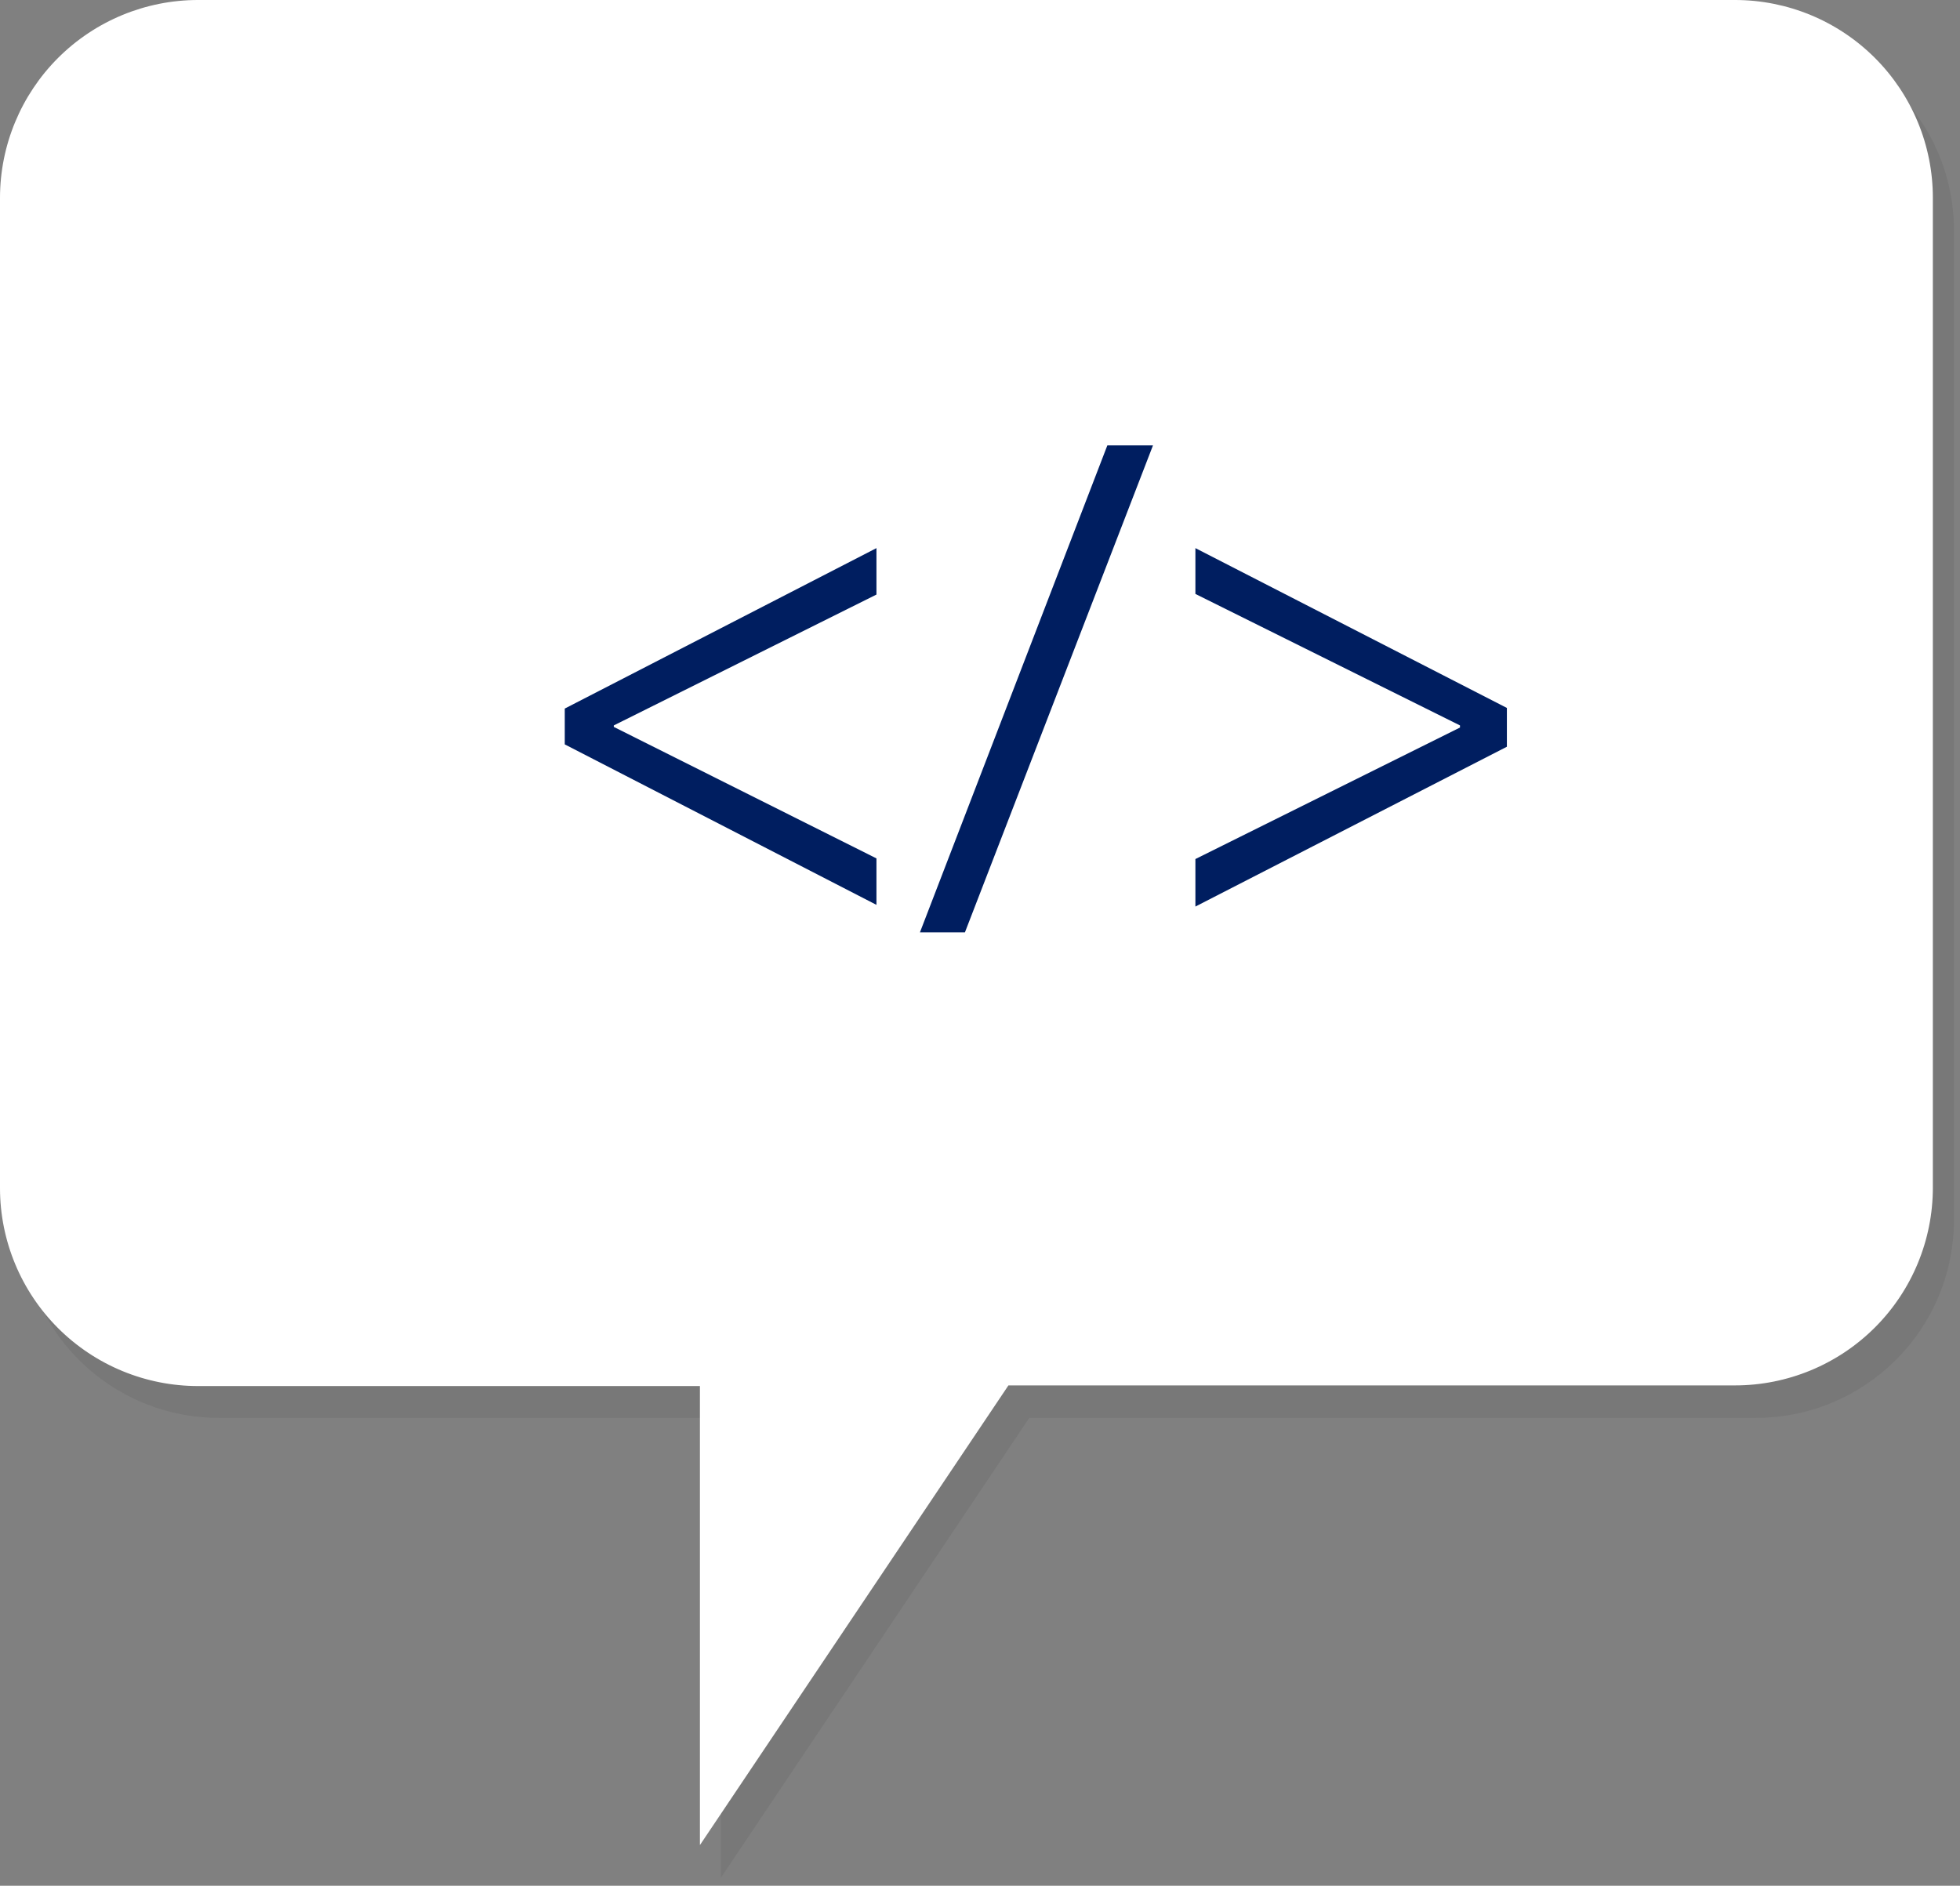
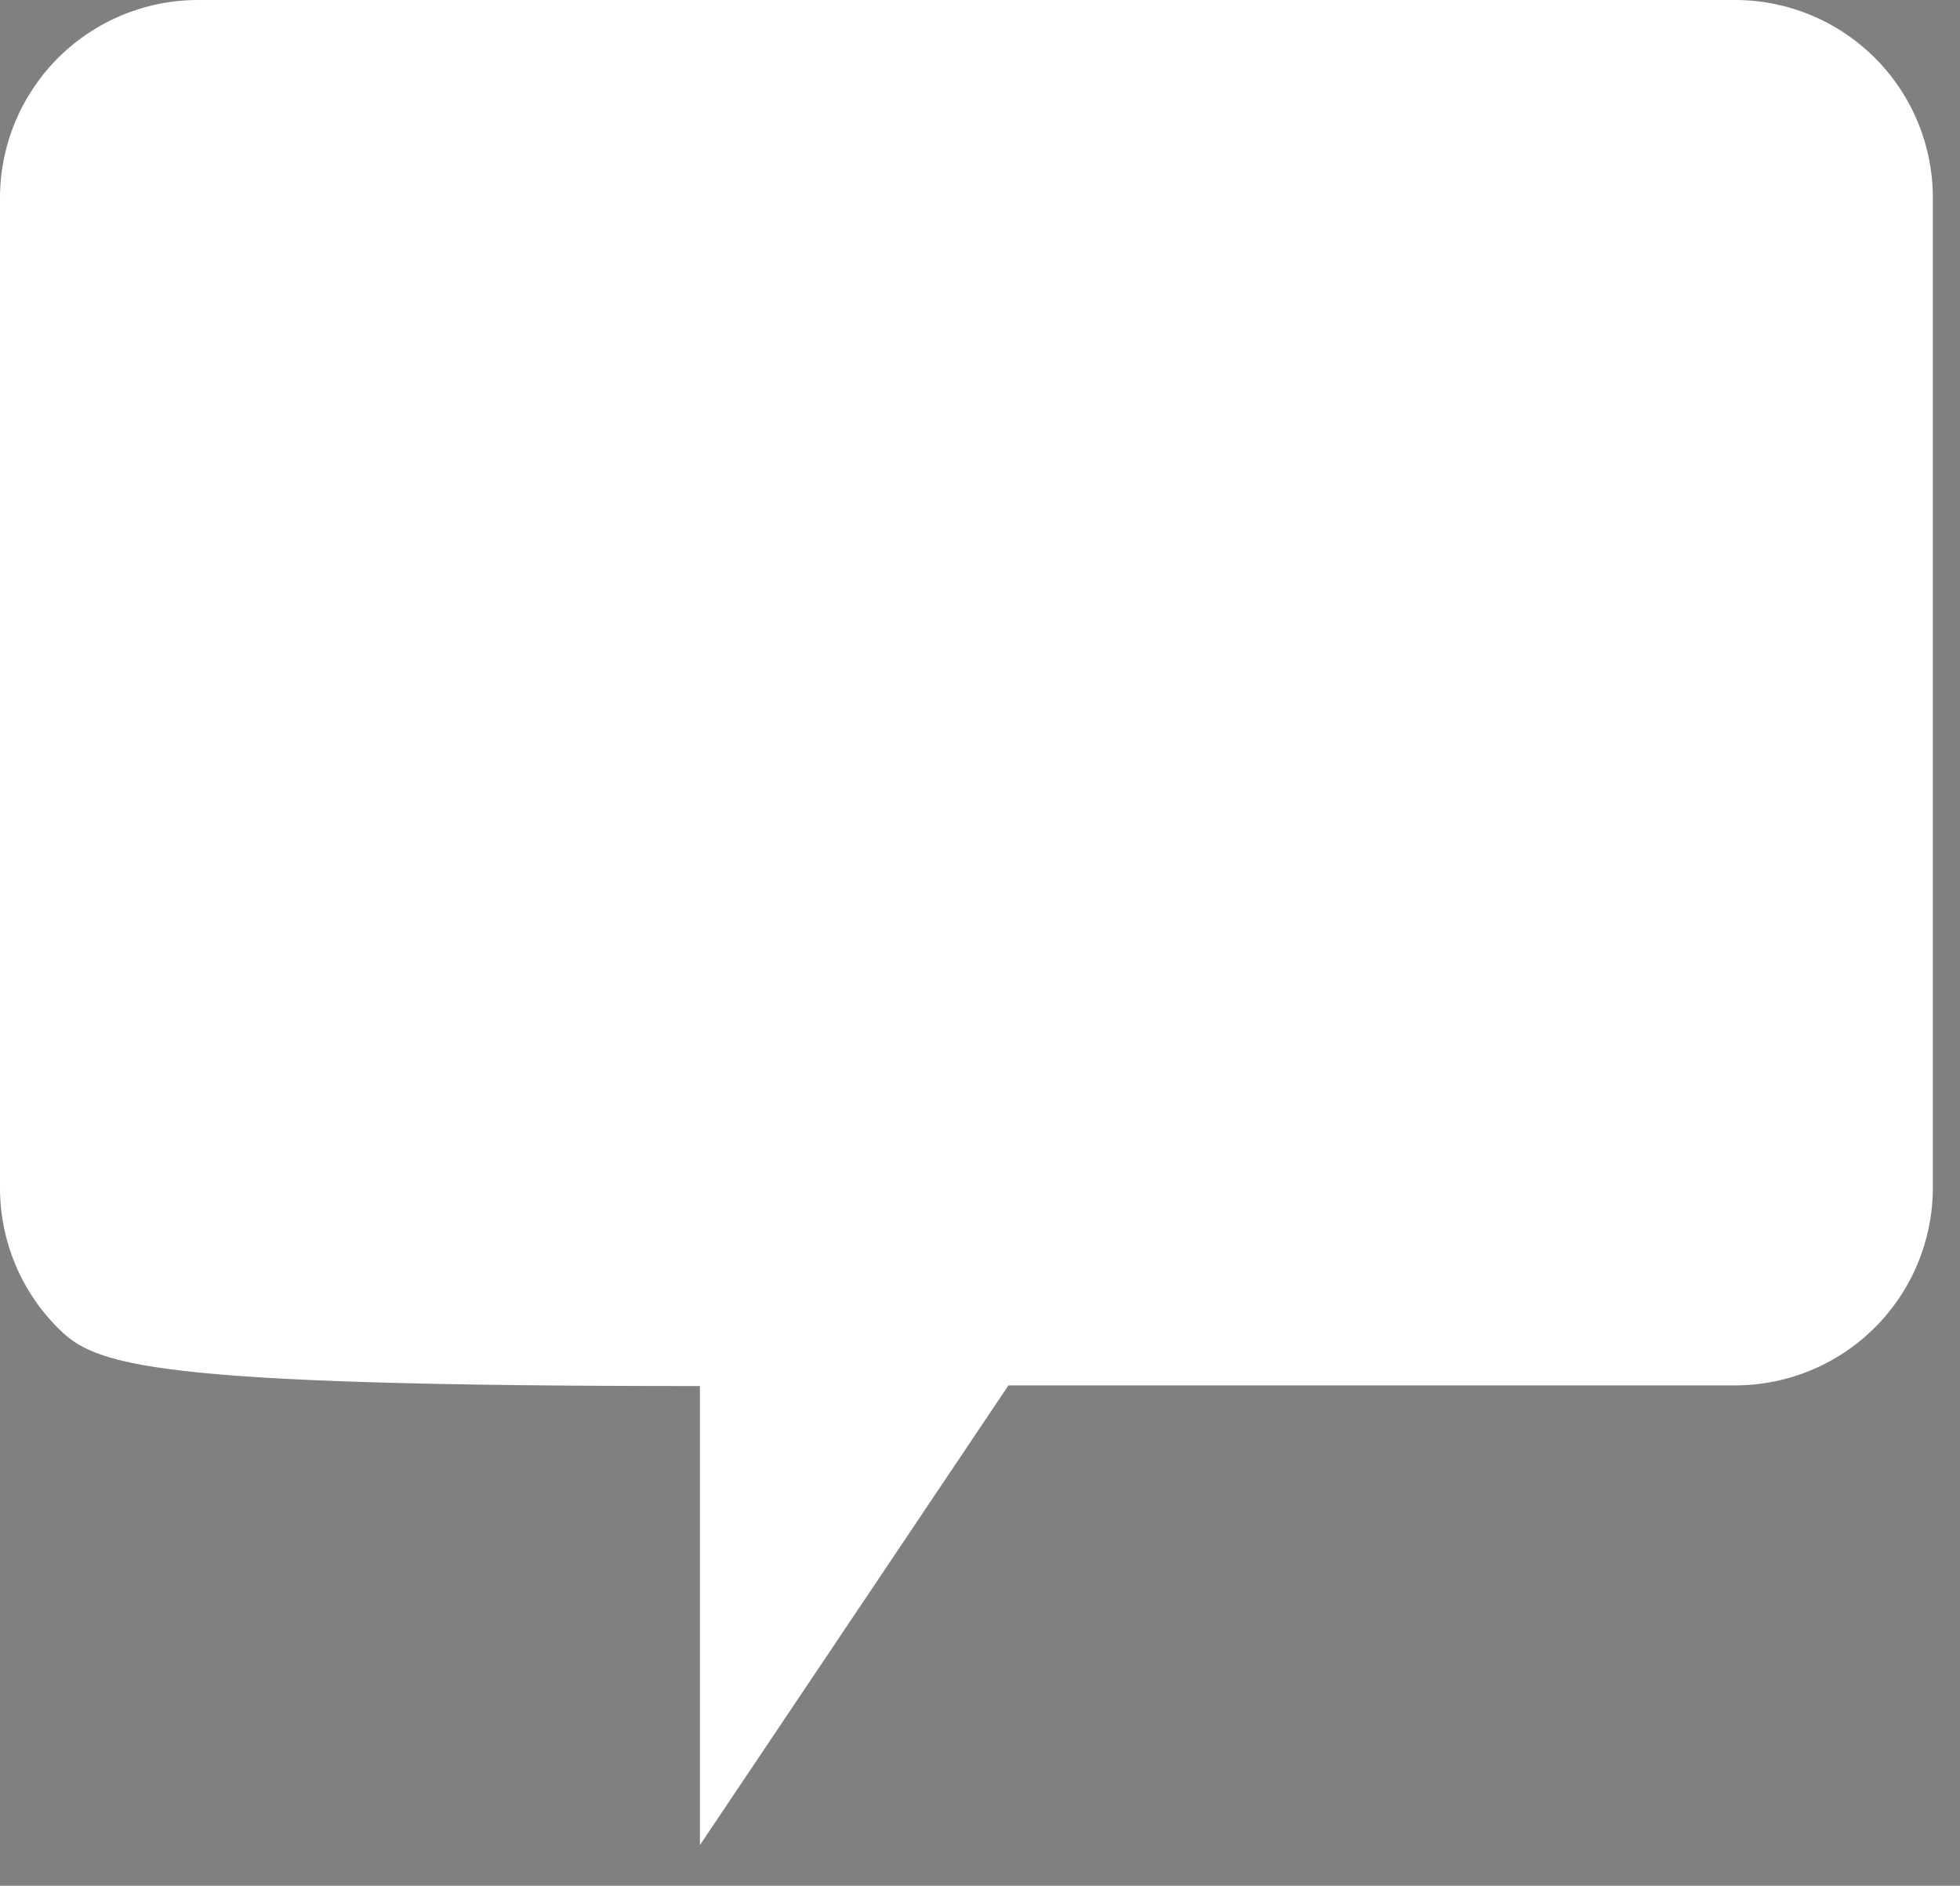
<svg xmlns="http://www.w3.org/2000/svg" width="106px" height="102px" viewBox="0 0 106 102" version="1.1">
  <rect x="0" y="0" width="106" height="102" fill="#808080" stroke="none" />
  <title>Group 5</title>
  <desc>Created with Sketch.</desc>
  <g id="Page-1" stroke="none" stroke-width="1" fill="none" fill-rule="evenodd">
    <g id="Landing" transform="translate(-713, -809)" fill-rule="nonzero">
      <g id="Group-7" transform="translate(713, 767)">
        <g id="Group-5" transform="translate(0, 42)">
-           <path d="M105.671,12.452 L105.671,65.995 C105.665,71.905 100.871,76.692 94.96,76.692 L55.665,76.692 L38.993,101.556 L38.993,76.692 L11.851,76.692 C9.011,76.695 6.286,75.57 4.277,73.563 C2.268,71.557 1.139,68.834 1.139,65.995 L1.139,12.452 C1.139,9.613 2.268,6.89 4.277,4.884 C6.286,2.878 9.011,1.752 11.851,1.755 L94.96,1.755 C100.871,1.755 105.665,6.542 105.671,12.452 Z" id="Path" fill="#555555" opacity="0.18" />
-           <path d="M104.532,10.697 L104.532,64.24 C104.532,67.079 103.403,69.802 101.394,71.808 C99.385,73.815 96.66,74.94 93.821,74.937 L54.537,74.937 L37.853,99.801 L37.853,74.972 L10.723,74.972 C7.882,74.975 5.156,73.85 3.145,71.844 C1.135,69.838 0.003,67.115 -8.52651283e-14,64.275 L-8.52651283e-14,10.697 C0.003,7.857 1.135,5.134 3.145,3.128 C5.156,1.122 7.882,-0.003 10.723,7.10542736e-15 L93.821,7.10542736e-15 C96.66,-0.003 99.385,1.123 101.394,3.129 C103.403,5.135 104.532,7.858 104.532,10.697 L104.532,10.697 Z" id="Path" fill="#FFFFFF" />
-           <polygon id="Path" fill="#001E60" points="30.543 38.327 47.4 29.648 47.4 32.16 33.195 39.238 33.195 39.319 47.4 46.431 47.4 48.944 30.543 40.264" />
-           <polygon id="Path" fill="#001E60" points="49.752 50.431 59.887 24.092 62.355 24.092 52.185 50.431" />
-           <polygon id="Path" fill="#001E60" points="81.495 40.391 64.649 49.036 64.649 46.466 78.958 39.353 78.958 39.238 64.649 32.126 64.649 29.648 81.495 38.293" />
+           <path d="M104.532,10.697 L104.532,64.24 C104.532,67.079 103.403,69.802 101.394,71.808 C99.385,73.815 96.66,74.94 93.821,74.937 L54.537,74.937 L37.853,99.801 L37.853,74.972 C7.882,74.975 5.156,73.85 3.145,71.844 C1.135,69.838 0.003,67.115 -8.52651283e-14,64.275 L-8.52651283e-14,10.697 C0.003,7.857 1.135,5.134 3.145,3.128 C5.156,1.122 7.882,-0.003 10.723,7.10542736e-15 L93.821,7.10542736e-15 C96.66,-0.003 99.385,1.123 101.394,3.129 C103.403,5.135 104.532,7.858 104.532,10.697 L104.532,10.697 Z" id="Path" fill="#FFFFFF" />
        </g>
      </g>
    </g>
  </g>
</svg>